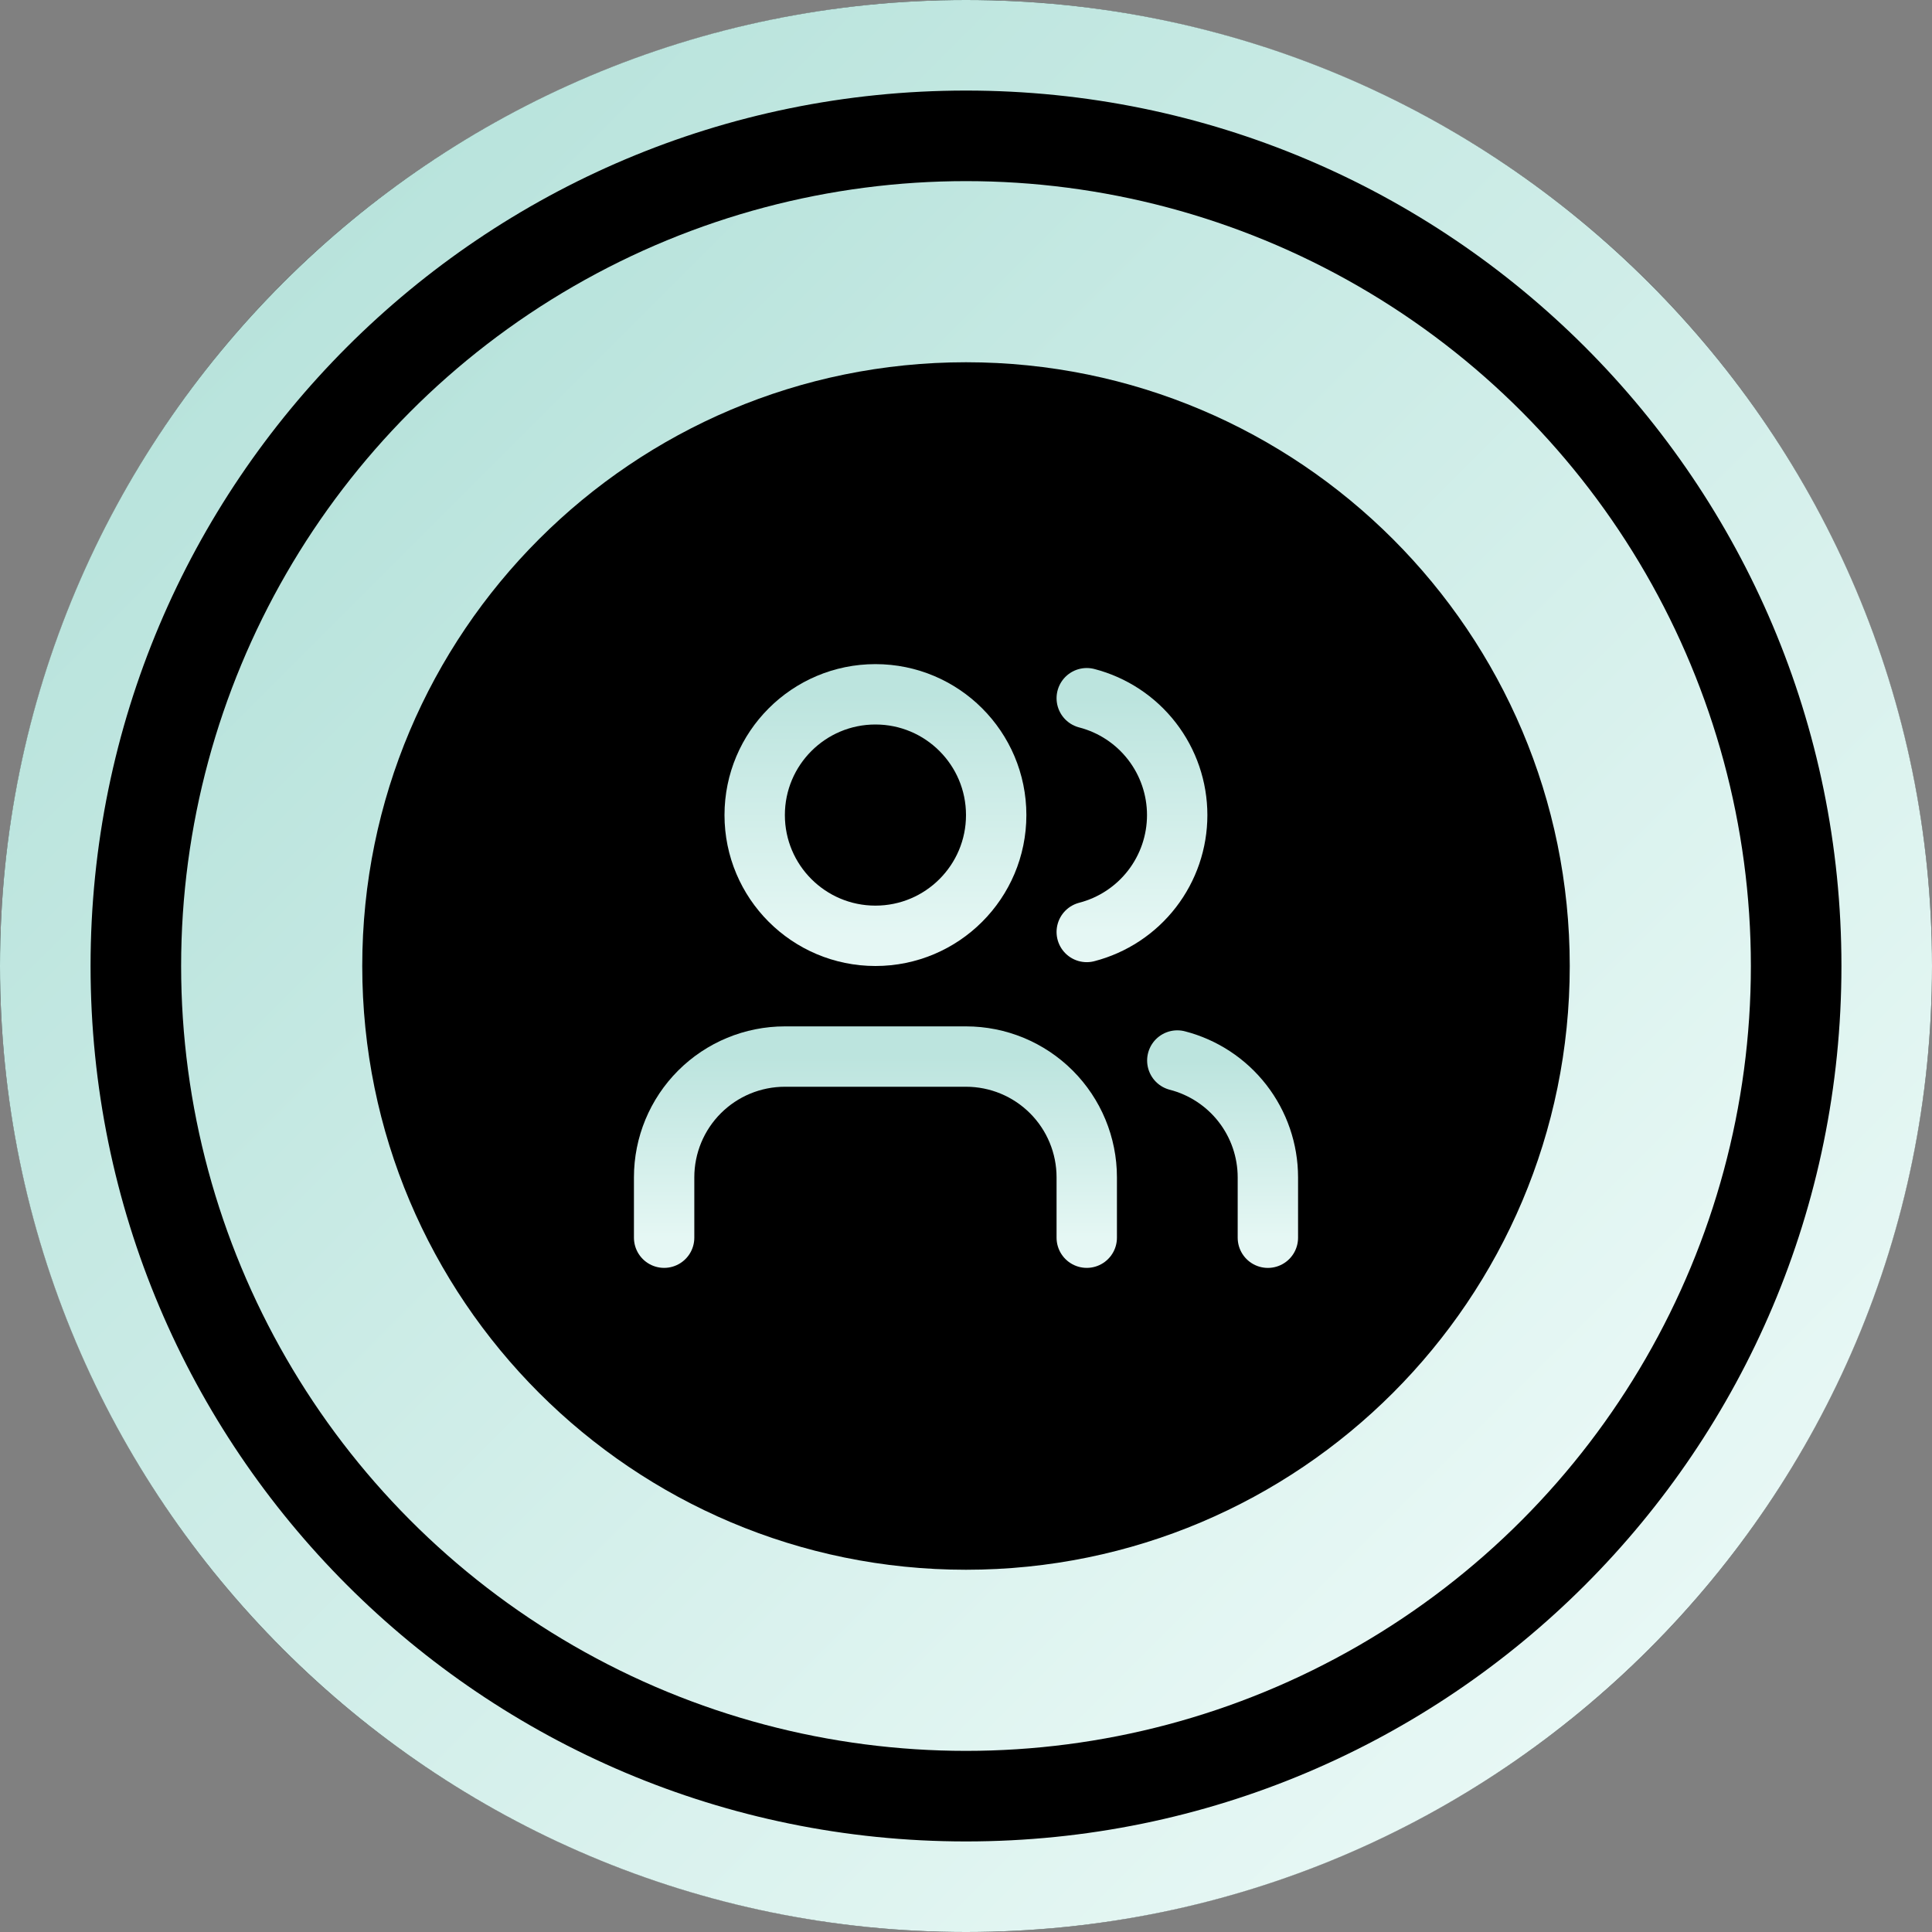
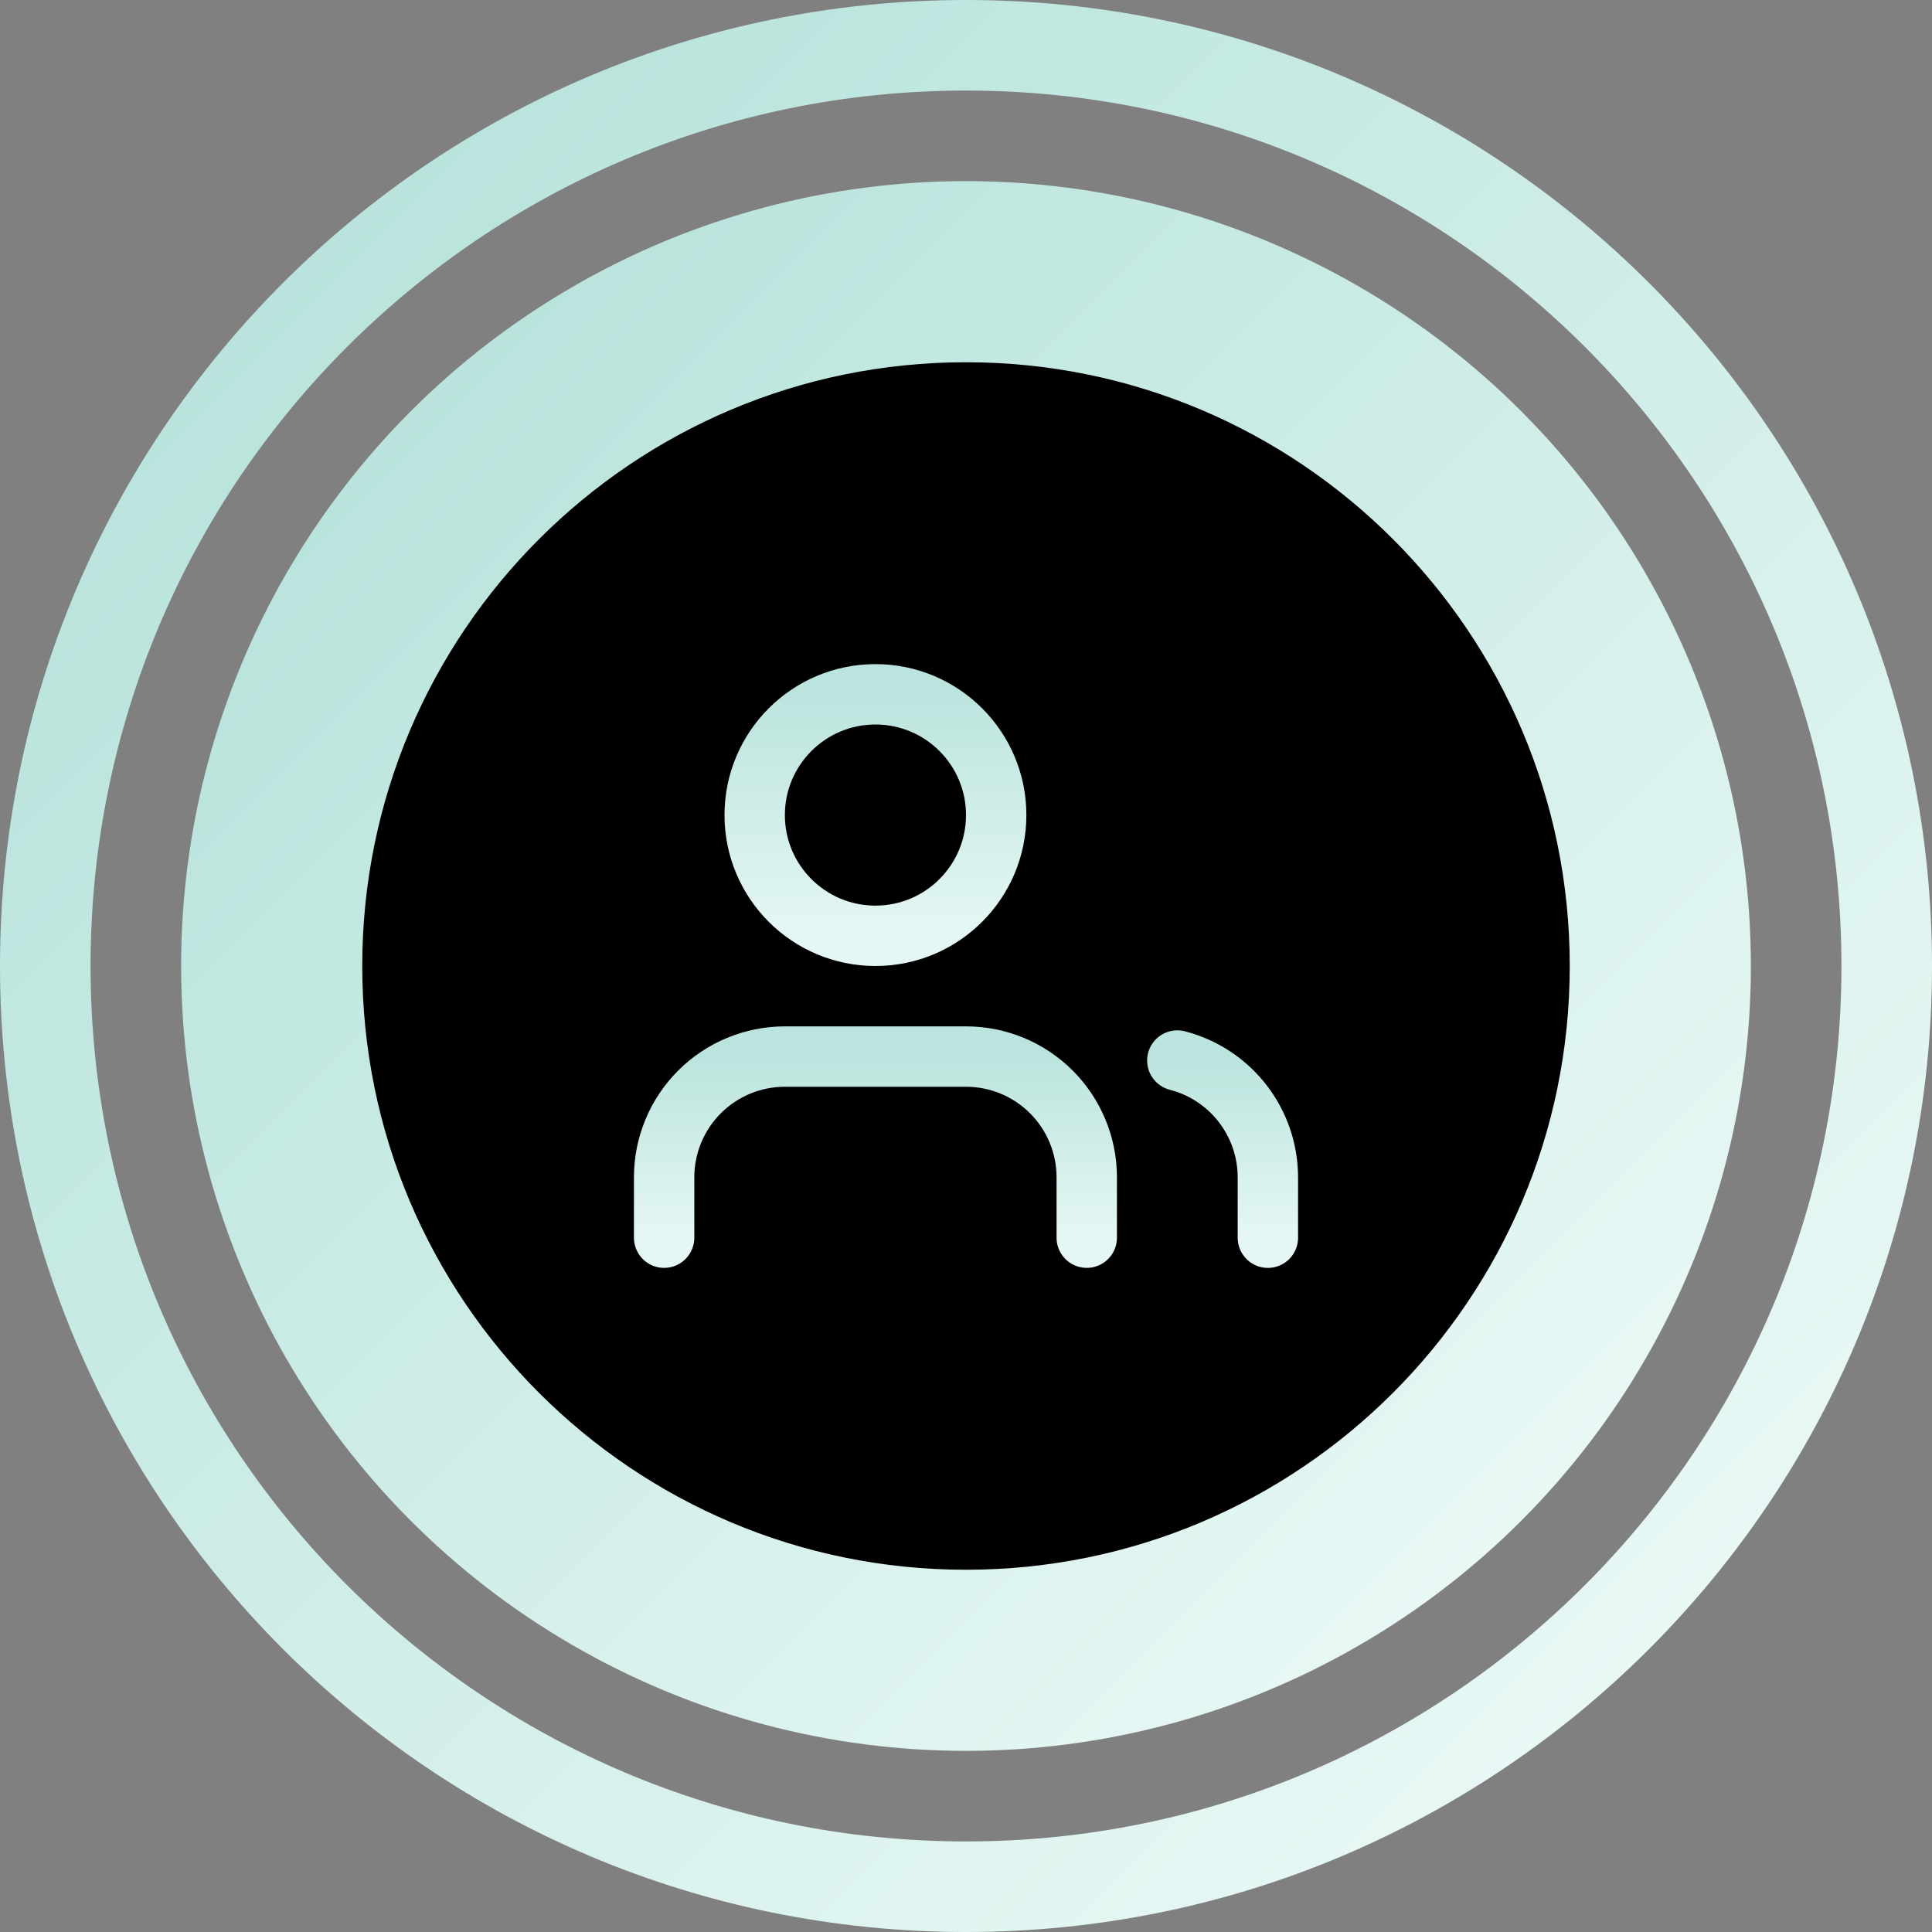
<svg xmlns="http://www.w3.org/2000/svg" width="128" height="128" viewBox="0 0 128 128" fill="none">
  <rect x="0" y="0" width="128" height="128" fill="#808080" stroke="none" />
-   <circle cx="64" cy="64" r="64" fill="black" />
  <circle cx="64" cy="64" r="52" fill="url(#paint0_linear_8759_5924)" />
-   <path fill-rule="evenodd" clip-rule="evenodd" d="M64 122C96.032 122 122 96.032 122 64C122 31.968 96.032 6 64 6C31.968 6 6 31.968 6 64C6 96.032 31.968 122 64 122ZM64 128C99.346 128 128 99.346 128 64C128 28.654 99.346 0 64 0C28.654 0 0 28.654 0 64C0 99.346 28.654 128 64 128Z" fill="url(#paint1_linear_8759_5924)" />
+   <path fill-rule="evenodd" clip-rule="evenodd" d="M64 122C96.032 122 122 96.032 122 64C122 31.968 96.032 6 64 6C31.968 6 6 31.968 6 64C6 96.032 31.968 122 64 122ZM64 128C99.346 128 128 99.346 128 64C128 28.654 99.346 0 64 0C28.654 0 0 28.654 0 64C0 99.346 28.654 128 64 128" fill="url(#paint1_linear_8759_5924)" />
  <path d="M24 64C24 41.909 41.909 24 64 24V24C86.091 24 104 41.909 104 64V64C104 86.091 86.091 104 64 104V104C41.909 104 24 86.091 24 64V64Z" fill="black" />
  <path d="M72 82V78C72 75.878 71.157 73.843 69.657 72.343C68.157 70.843 66.122 70 64 70H52C49.878 70 47.843 70.843 46.343 72.343C44.843 73.843 44 75.878 44 78V82" stroke="url(#paint2_linear_8759_5924)" stroke-width="4" stroke-linecap="round" stroke-linejoin="round" />
-   <path d="M72 46.258C73.716 46.703 75.235 47.704 76.319 49.106C77.404 50.508 77.992 52.23 77.992 54.002C77.992 55.774 77.404 57.496 76.319 58.898C75.235 60.299 73.716 61.301 72 61.746" stroke="url(#paint3_linear_8759_5924)" stroke-width="4" stroke-linecap="round" stroke-linejoin="round" />
  <path d="M84 82.002V78.002C83.999 76.229 83.409 74.507 82.323 73.106C81.237 71.705 79.716 70.705 78 70.262" stroke="url(#paint4_linear_8759_5924)" stroke-width="4" stroke-linecap="round" stroke-linejoin="round" />
  <path d="M58 62C62.418 62 66 58.418 66 54C66 49.582 62.418 46 58 46C53.582 46 50 49.582 50 54C50 58.418 53.582 62 58 62Z" stroke="url(#paint5_linear_8759_5924)" stroke-width="4" stroke-linecap="round" stroke-linejoin="round" />
  <defs>
    <linearGradient id="paint0_linear_8759_5924" x1="12" y1="12" x2="116" y2="116" gradientUnits="userSpaceOnUse">
      <stop stop-color="#AFDFD7" />
      <stop offset="1" stop-color="#F1FCFA" />
    </linearGradient>
    <linearGradient id="paint1_linear_8759_5924" x1="0" y1="0" x2="128" y2="128" gradientUnits="userSpaceOnUse">
      <stop stop-color="#AFDFD7" />
      <stop offset="1" stop-color="#F1FCFA" />
    </linearGradient>
    <linearGradient id="paint2_linear_8759_5924" x1="58" y1="70" x2="58" y2="82" gradientUnits="userSpaceOnUse">
      <stop stop-color="#BCE4DE" />
      <stop offset="1" stop-color="#E5F7F4" />
    </linearGradient>
    <linearGradient id="paint3_linear_8759_5924" x1="74.996" y1="46.258" x2="74.996" y2="61.746" gradientUnits="userSpaceOnUse">
      <stop stop-color="#BCE4DE" />
      <stop offset="1" stop-color="#E5F7F4" />
    </linearGradient>
    <linearGradient id="paint4_linear_8759_5924" x1="81" y1="70.262" x2="81" y2="82.002" gradientUnits="userSpaceOnUse">
      <stop stop-color="#BCE4DE" />
      <stop offset="1" stop-color="#E5F7F4" />
    </linearGradient>
    <linearGradient id="paint5_linear_8759_5924" x1="58" y1="46" x2="58" y2="62" gradientUnits="userSpaceOnUse">
      <stop stop-color="#BCE4DE" />
      <stop offset="1" stop-color="#E5F7F4" />
    </linearGradient>
  </defs>
</svg>